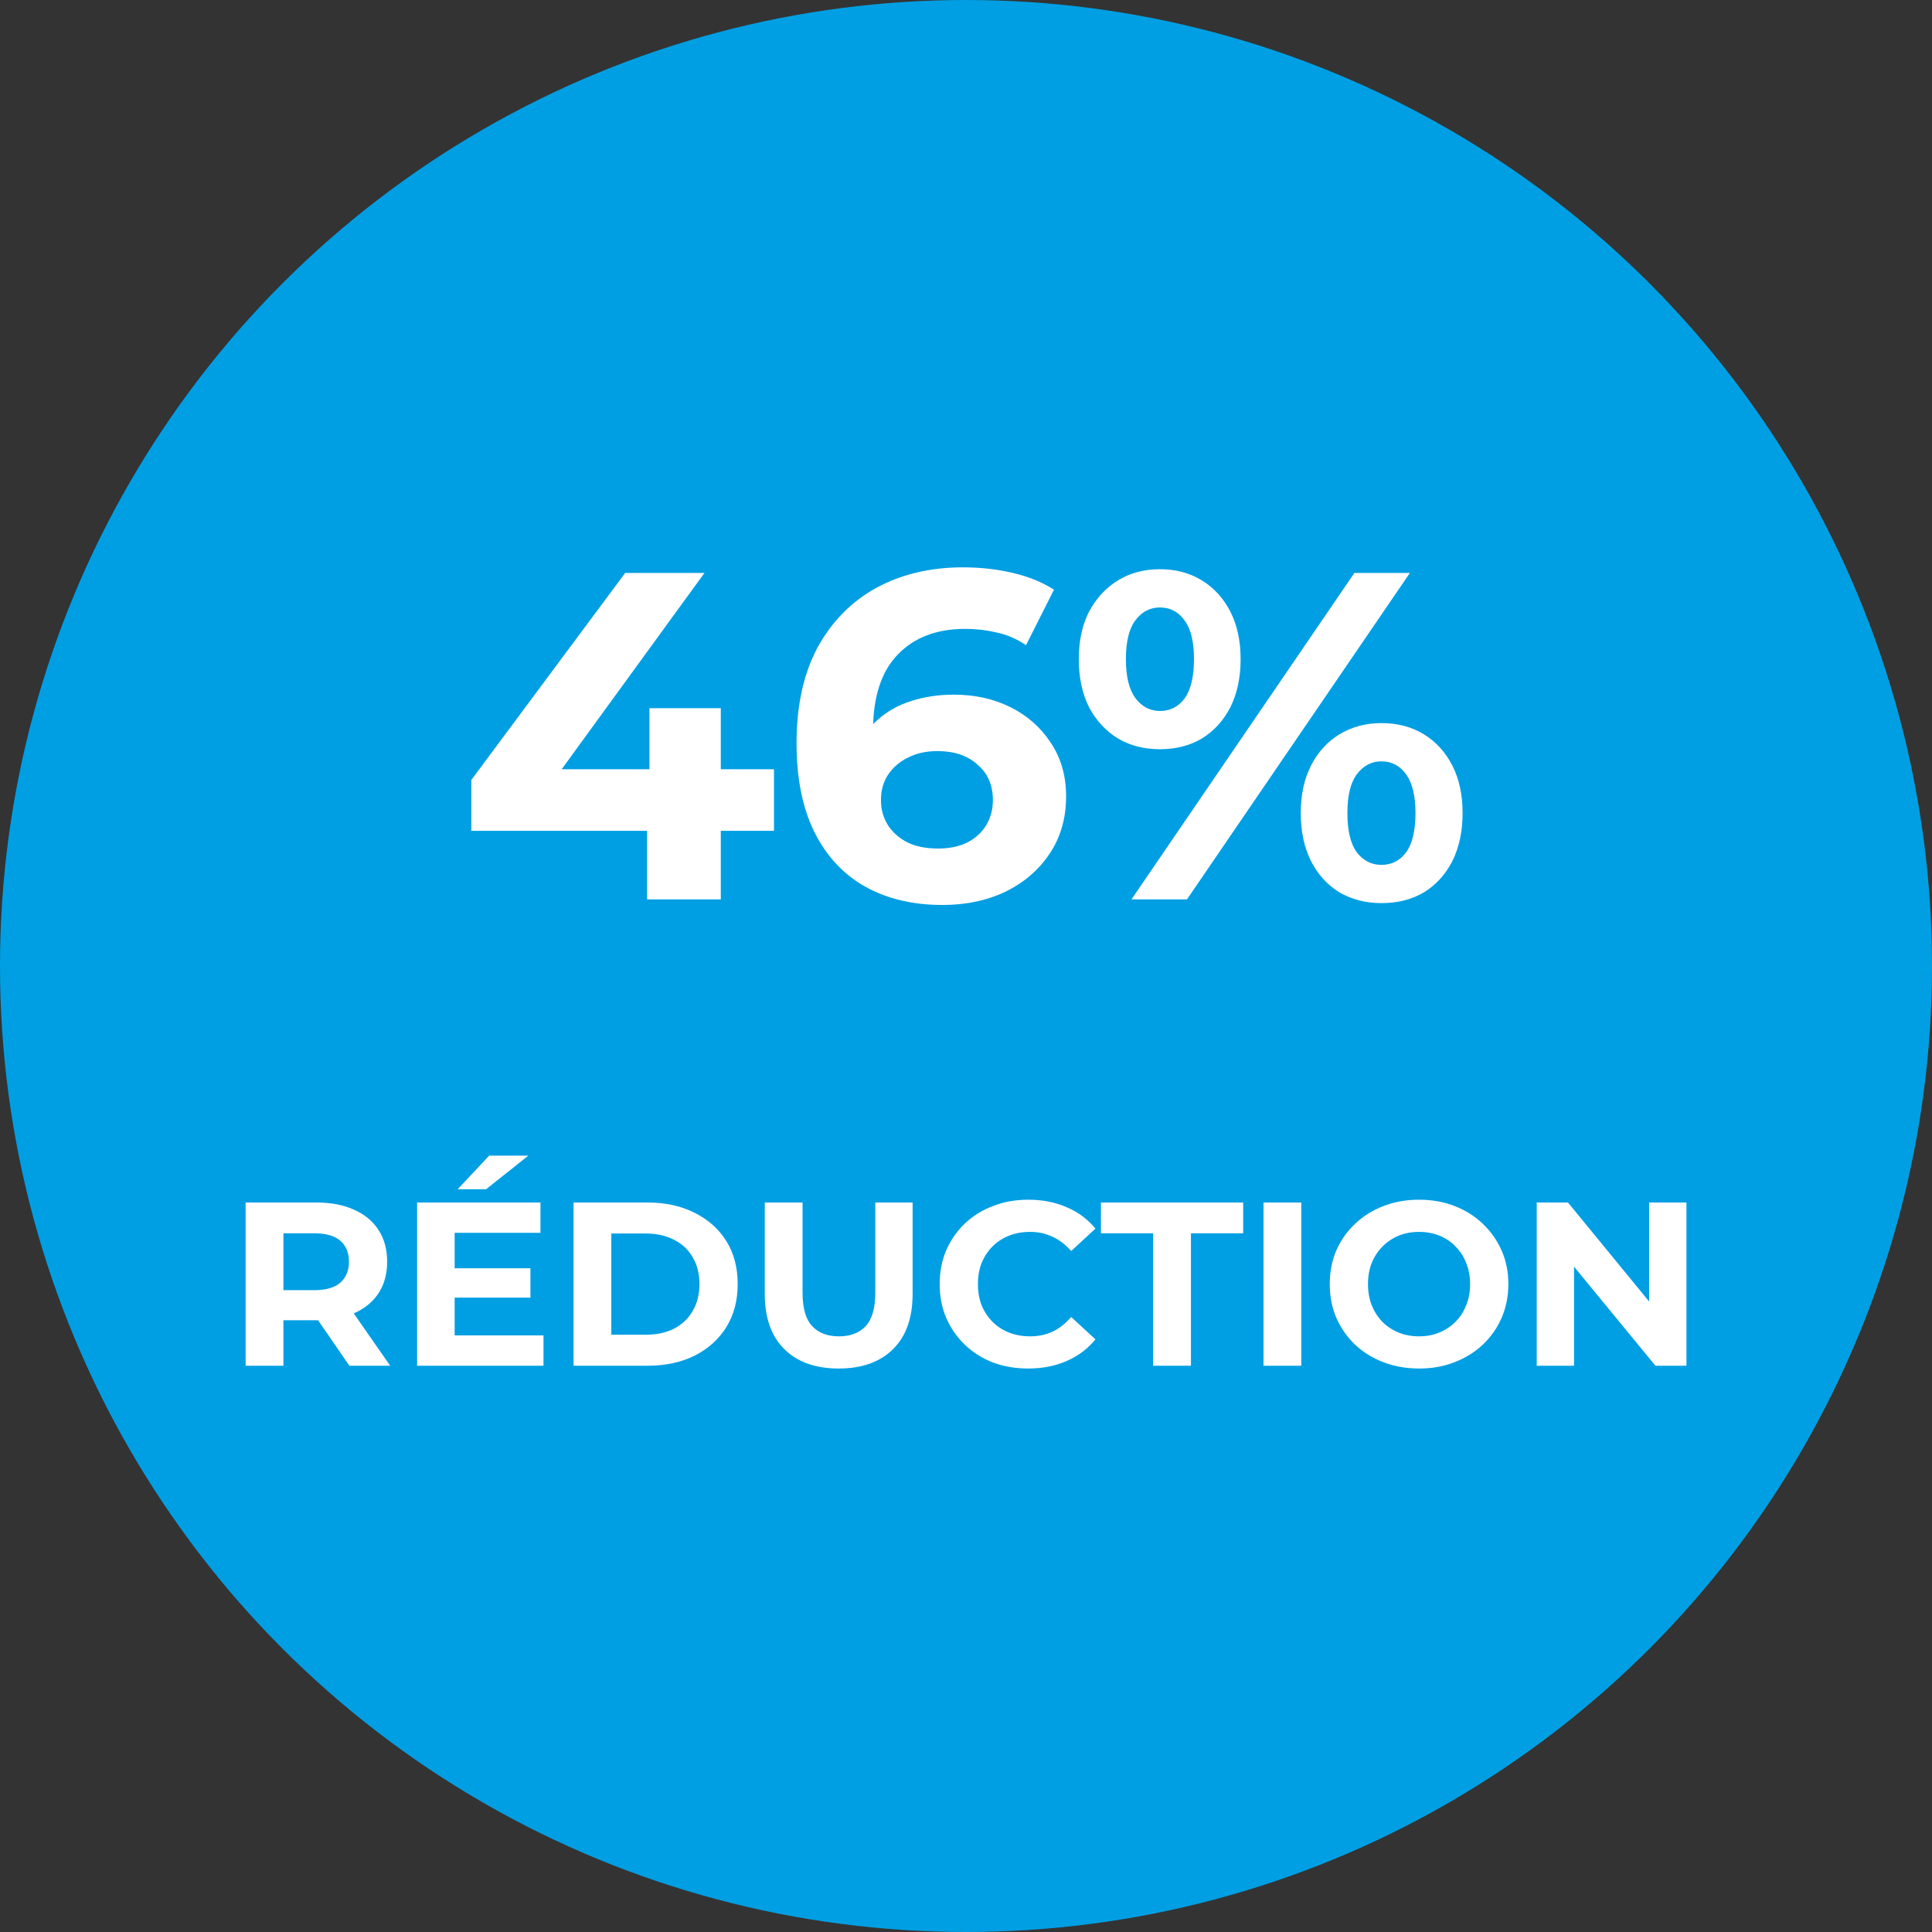
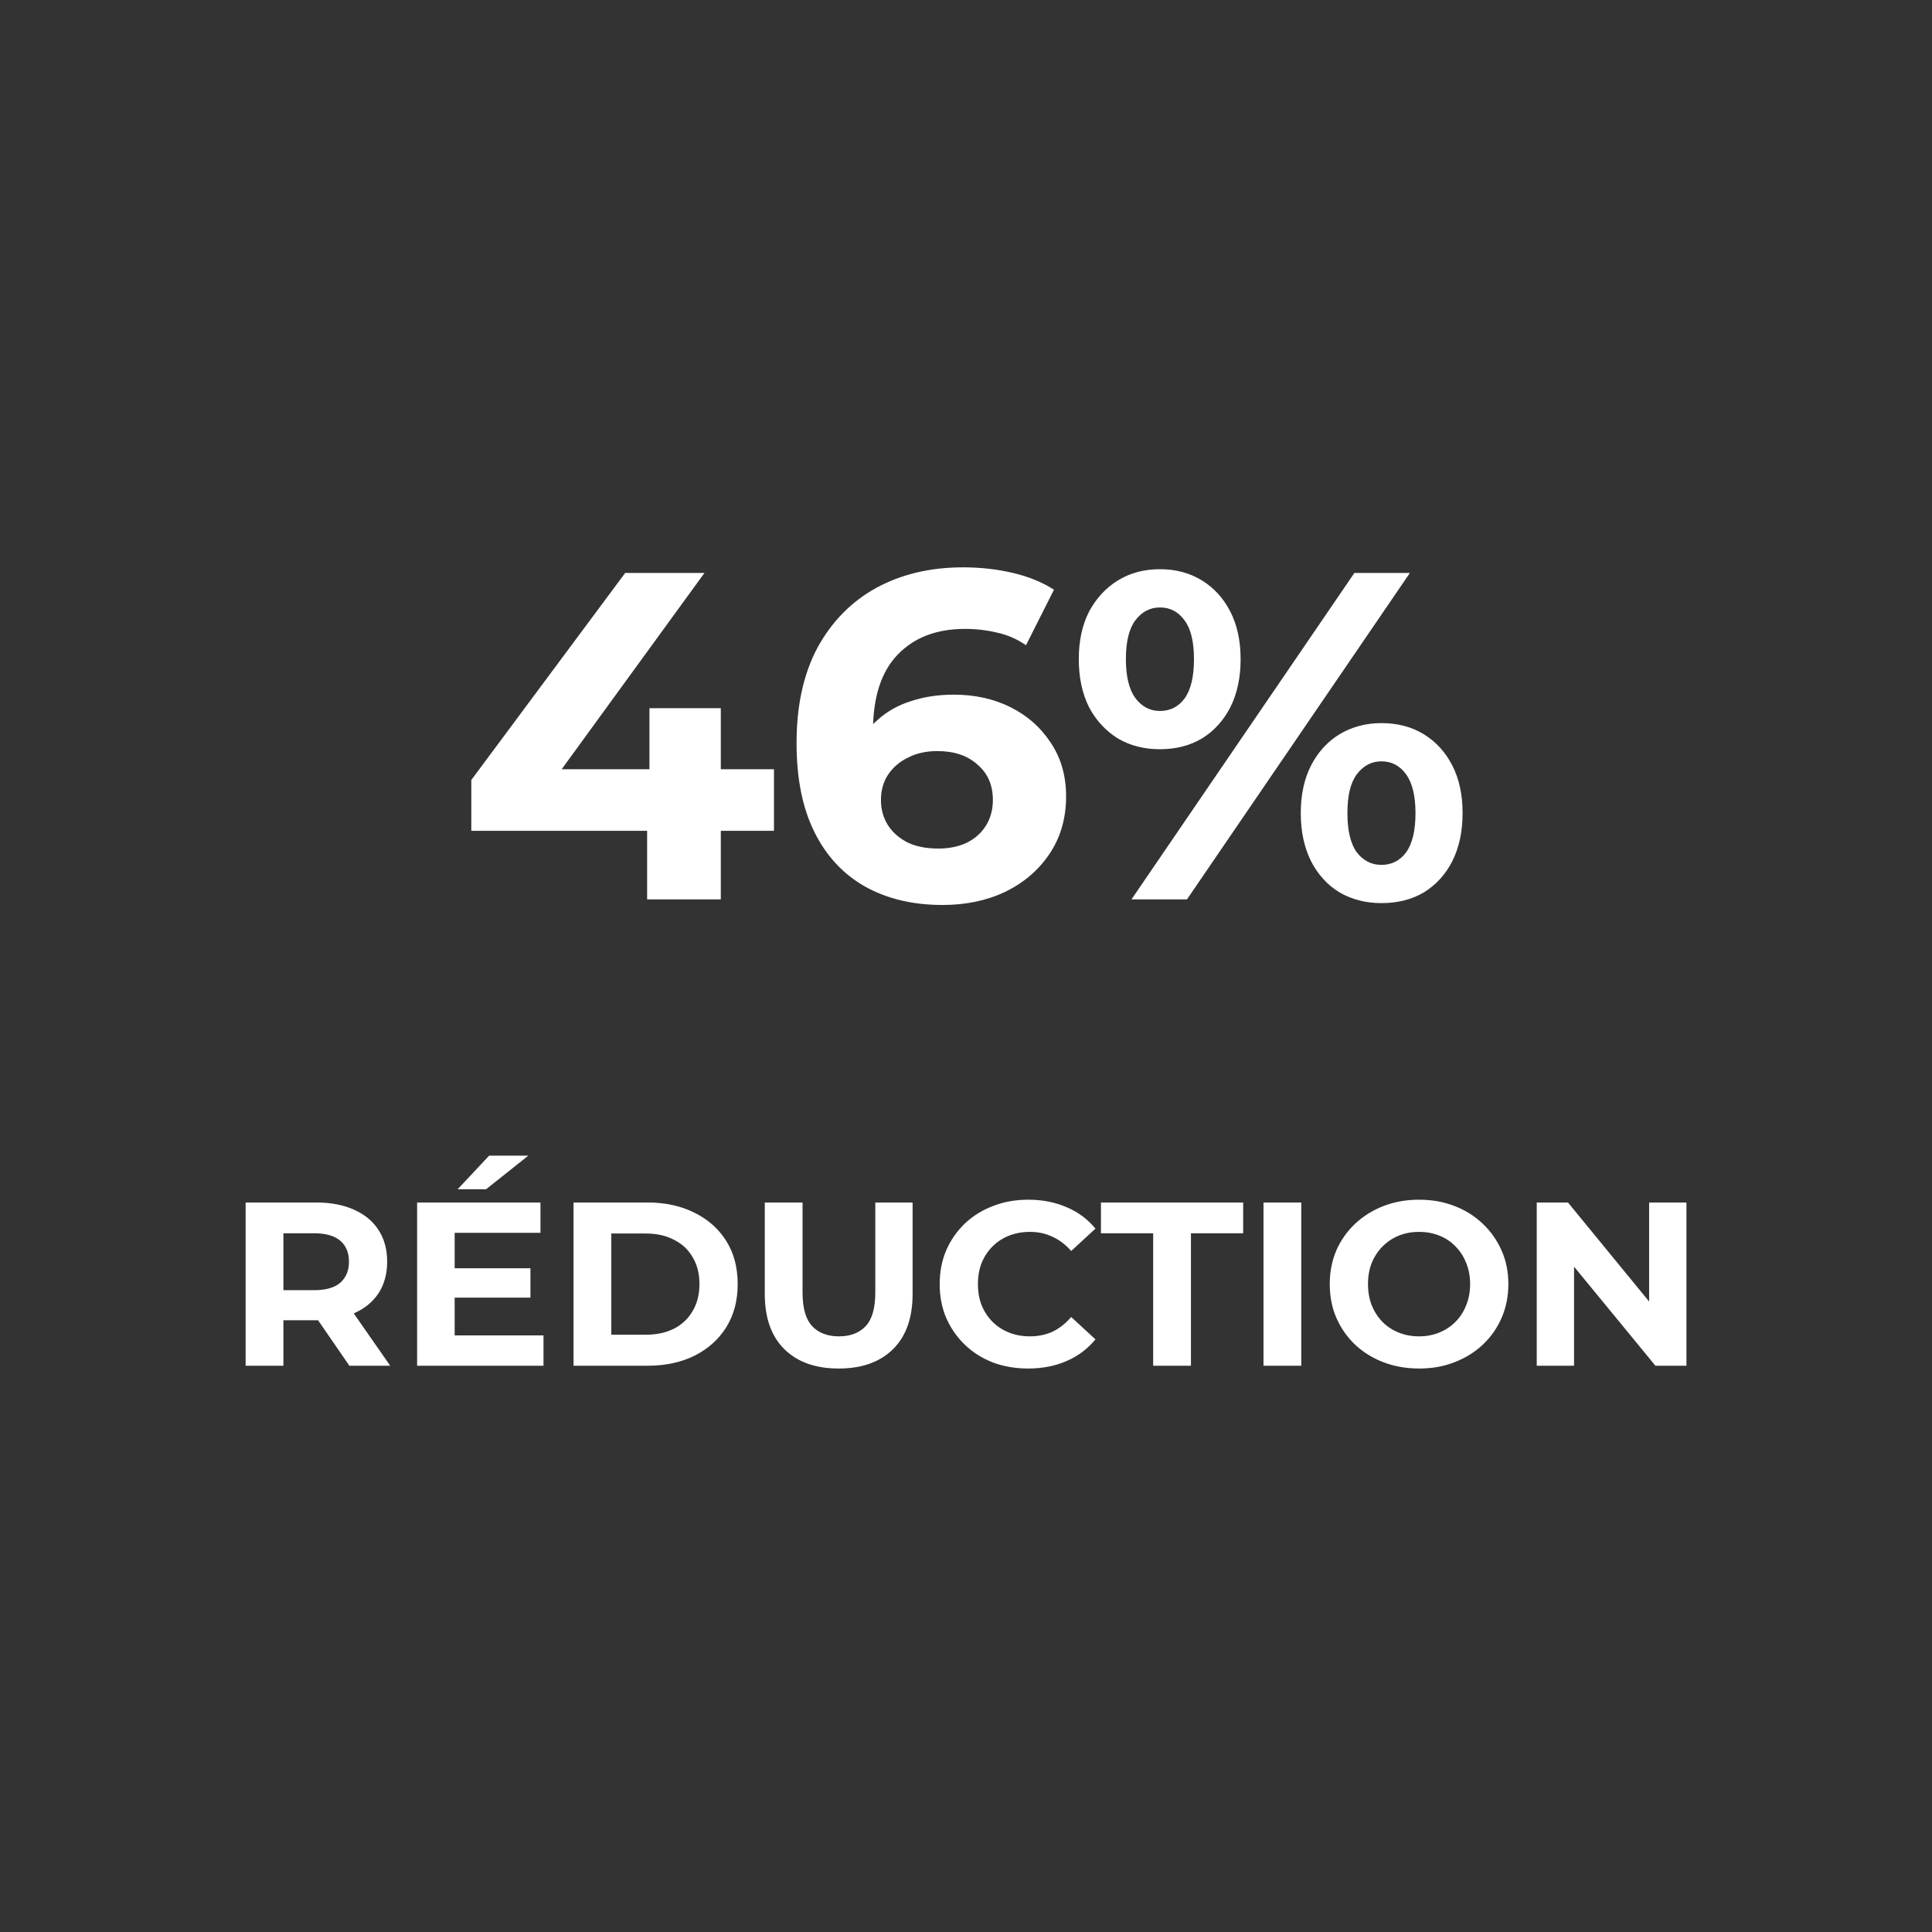
<svg xmlns="http://www.w3.org/2000/svg" width="58" height="58" viewBox="0 0 58 58" fill="none">
  <rect x="0" y="0" width="58" height="58" fill="#333333" stroke="none" />
-   <circle cx="29" cy="29" r="29" fill="#009FE3" />
  <path d="M14.149 24.942V23.416L18.769 17.2H21.149L16.627 23.416L15.521 23.094H23.235V24.942H14.149ZM19.427 27V24.942L19.497 23.094V21.26H21.639V27H19.427ZM28.295 27.168C27.399 27.168 26.62 26.981 25.957 26.608C25.304 26.235 24.8 25.689 24.445 24.97C24.09 24.251 23.913 23.365 23.913 22.31C23.913 21.181 24.123 20.224 24.543 19.44C24.973 18.656 25.561 18.059 26.307 17.648C27.063 17.237 27.931 17.032 28.911 17.032C29.434 17.032 29.933 17.088 30.409 17.2C30.885 17.312 31.296 17.48 31.641 17.704L30.801 19.37C30.53 19.183 30.241 19.057 29.933 18.992C29.625 18.917 29.303 18.88 28.967 18.88C28.118 18.88 27.446 19.137 26.951 19.65C26.456 20.163 26.209 20.924 26.209 21.932C26.209 22.1 26.209 22.287 26.209 22.492C26.218 22.697 26.247 22.903 26.293 23.108L25.663 22.52C25.84 22.156 26.069 21.853 26.349 21.61C26.629 21.358 26.96 21.171 27.343 21.05C27.735 20.919 28.165 20.854 28.631 20.854C29.266 20.854 29.835 20.98 30.339 21.232C30.843 21.484 31.244 21.839 31.543 22.296C31.851 22.753 32.005 23.29 32.005 23.906C32.005 24.569 31.837 25.147 31.501 25.642C31.174 26.127 30.731 26.505 30.171 26.776C29.62 27.037 28.995 27.168 28.295 27.168ZM28.169 25.474C28.486 25.474 28.767 25.418 29.009 25.306C29.261 25.185 29.457 25.012 29.597 24.788C29.737 24.564 29.807 24.307 29.807 24.018C29.807 23.57 29.653 23.215 29.345 22.954C29.047 22.683 28.645 22.548 28.141 22.548C27.805 22.548 27.511 22.613 27.259 22.744C27.007 22.865 26.806 23.038 26.657 23.262C26.517 23.477 26.447 23.729 26.447 24.018C26.447 24.298 26.517 24.55 26.657 24.774C26.797 24.989 26.993 25.161 27.245 25.292C27.497 25.413 27.805 25.474 28.169 25.474ZM33.968 27L40.66 17.2H42.326L35.634 27H33.968ZM34.822 22.492C34.346 22.492 33.926 22.385 33.562 22.17C33.198 21.946 32.908 21.633 32.694 21.232C32.489 20.821 32.386 20.341 32.386 19.79C32.386 19.239 32.489 18.763 32.694 18.362C32.908 17.961 33.198 17.648 33.562 17.424C33.926 17.2 34.346 17.088 34.822 17.088C35.298 17.088 35.718 17.2 36.082 17.424C36.446 17.648 36.73 17.961 36.936 18.362C37.141 18.763 37.244 19.239 37.244 19.79C37.244 20.341 37.141 20.821 36.936 21.232C36.73 21.633 36.446 21.946 36.082 22.17C35.718 22.385 35.298 22.492 34.822 22.492ZM34.822 21.344C35.13 21.344 35.377 21.218 35.564 20.966C35.751 20.705 35.844 20.313 35.844 19.79C35.844 19.267 35.751 18.88 35.564 18.628C35.377 18.367 35.13 18.236 34.822 18.236C34.523 18.236 34.276 18.367 34.08 18.628C33.893 18.88 33.8 19.267 33.8 19.79C33.8 20.303 33.893 20.691 34.08 20.952C34.276 21.213 34.523 21.344 34.822 21.344ZM41.472 27.112C41.005 27.112 40.585 27.005 40.212 26.79C39.848 26.566 39.563 26.253 39.358 25.852C39.153 25.441 39.05 24.961 39.05 24.41C39.05 23.859 39.153 23.383 39.358 22.982C39.563 22.581 39.848 22.268 40.212 22.044C40.585 21.82 41.005 21.708 41.472 21.708C41.957 21.708 42.382 21.82 42.746 22.044C43.11 22.268 43.395 22.581 43.6 22.982C43.805 23.383 43.908 23.859 43.908 24.41C43.908 24.961 43.805 25.441 43.6 25.852C43.395 26.253 43.11 26.566 42.746 26.79C42.382 27.005 41.957 27.112 41.472 27.112ZM41.472 25.964C41.78 25.964 42.027 25.838 42.214 25.586C42.401 25.325 42.494 24.933 42.494 24.41C42.494 23.897 42.401 23.509 42.214 23.248C42.027 22.987 41.78 22.856 41.472 22.856C41.173 22.856 40.926 22.987 40.73 23.248C40.543 23.5 40.45 23.887 40.45 24.41C40.45 24.933 40.543 25.325 40.73 25.586C40.926 25.838 41.173 25.964 41.472 25.964ZM7.374 41V36.1H9.495C9.934 36.1 10.312 36.172 10.63 36.317C10.947 36.457 11.192 36.66 11.364 36.926C11.537 37.192 11.623 37.509 11.623 37.878C11.623 38.242 11.537 38.557 11.364 38.823C11.192 39.084 10.947 39.285 10.63 39.425C10.312 39.565 9.934 39.635 9.495 39.635H8.004L8.508 39.138V41H7.374ZM10.489 41L9.264 39.222H10.476L11.714 41H10.489ZM8.508 39.264L8.004 38.732H9.432C9.782 38.732 10.044 38.657 10.216 38.508C10.389 38.354 10.476 38.144 10.476 37.878C10.476 37.607 10.389 37.397 10.216 37.248C10.044 37.099 9.782 37.024 9.432 37.024H8.004L8.508 36.485V39.264ZM13.565 38.074H15.924V38.956H13.565V38.074ZM13.649 40.09H16.316V41H12.522V36.1H16.225V37.01H13.649V40.09ZM13.74 35.701L14.685 34.693H15.861L14.594 35.701H13.74ZM17.218 41V36.1H19.444C19.976 36.1 20.445 36.203 20.851 36.408C21.257 36.609 21.575 36.891 21.803 37.255C22.032 37.619 22.146 38.051 22.146 38.55C22.146 39.045 22.032 39.476 21.803 39.845C21.575 40.209 21.257 40.494 20.851 40.699C20.445 40.9 19.976 41 19.444 41H17.218ZM18.352 40.069H19.388C19.715 40.069 19.997 40.008 20.235 39.887C20.478 39.761 20.665 39.584 20.795 39.355C20.93 39.126 20.998 38.858 20.998 38.55C20.998 38.237 20.93 37.969 20.795 37.745C20.665 37.516 20.478 37.341 20.235 37.22C19.997 37.094 19.715 37.031 19.388 37.031H18.352V40.069ZM25.178 41.084C24.483 41.084 23.939 40.89 23.547 40.503C23.155 40.116 22.959 39.563 22.959 38.844V36.1H24.093V38.802C24.093 39.269 24.189 39.605 24.38 39.81C24.572 40.015 24.84 40.118 25.185 40.118C25.531 40.118 25.799 40.015 25.99 39.81C26.182 39.605 26.277 39.269 26.277 38.802V36.1H27.397V38.844C27.397 39.563 27.201 40.116 26.809 40.503C26.417 40.89 25.874 41.084 25.178 41.084ZM30.863 41.084C30.485 41.084 30.133 41.023 29.806 40.902C29.484 40.776 29.204 40.599 28.966 40.37C28.728 40.141 28.541 39.873 28.406 39.565C28.275 39.257 28.21 38.919 28.21 38.55C28.21 38.181 28.275 37.843 28.406 37.535C28.541 37.227 28.728 36.959 28.966 36.73C29.209 36.501 29.491 36.326 29.813 36.205C30.135 36.079 30.487 36.016 30.87 36.016C31.295 36.016 31.677 36.091 32.018 36.24C32.363 36.385 32.653 36.599 32.886 36.884L32.158 37.556C31.99 37.365 31.803 37.222 31.598 37.129C31.393 37.031 31.169 36.982 30.926 36.982C30.697 36.982 30.487 37.019 30.296 37.094C30.105 37.169 29.939 37.276 29.799 37.416C29.659 37.556 29.549 37.722 29.47 37.913C29.395 38.104 29.358 38.317 29.358 38.55C29.358 38.783 29.395 38.996 29.47 39.187C29.549 39.378 29.659 39.544 29.799 39.684C29.939 39.824 30.105 39.931 30.296 40.006C30.487 40.081 30.697 40.118 30.926 40.118C31.169 40.118 31.393 40.071 31.598 39.978C31.803 39.88 31.99 39.733 32.158 39.537L32.886 40.209C32.653 40.494 32.363 40.711 32.018 40.86C31.677 41.009 31.292 41.084 30.863 41.084ZM34.619 41V37.024H33.051V36.1H37.321V37.024H35.753V41H34.619ZM37.931 41V36.1H39.065V41H37.931ZM42.608 41.084C42.221 41.084 41.861 41.021 41.53 40.895C41.203 40.769 40.919 40.592 40.676 40.363C40.438 40.134 40.251 39.866 40.116 39.558C39.985 39.25 39.92 38.914 39.92 38.55C39.92 38.186 39.985 37.85 40.116 37.542C40.251 37.234 40.44 36.966 40.683 36.737C40.926 36.508 41.21 36.331 41.537 36.205C41.864 36.079 42.218 36.016 42.601 36.016C42.988 36.016 43.343 36.079 43.665 36.205C43.992 36.331 44.274 36.508 44.512 36.737C44.755 36.966 44.944 37.234 45.079 37.542C45.214 37.845 45.282 38.181 45.282 38.55C45.282 38.914 45.214 39.252 45.079 39.565C44.944 39.873 44.755 40.141 44.512 40.37C44.274 40.594 43.992 40.769 43.665 40.895C43.343 41.021 42.991 41.084 42.608 41.084ZM42.601 40.118C42.82 40.118 43.021 40.081 43.203 40.006C43.39 39.931 43.553 39.824 43.693 39.684C43.833 39.544 43.94 39.378 44.015 39.187C44.094 38.996 44.134 38.783 44.134 38.55C44.134 38.317 44.094 38.104 44.015 37.913C43.94 37.722 43.833 37.556 43.693 37.416C43.558 37.276 43.397 37.169 43.21 37.094C43.023 37.019 42.82 36.982 42.601 36.982C42.382 36.982 42.179 37.019 41.992 37.094C41.81 37.169 41.649 37.276 41.509 37.416C41.369 37.556 41.259 37.722 41.18 37.913C41.105 38.104 41.068 38.317 41.068 38.55C41.068 38.779 41.105 38.991 41.18 39.187C41.259 39.378 41.367 39.544 41.502 39.684C41.642 39.824 41.805 39.931 41.992 40.006C42.179 40.081 42.382 40.118 42.601 40.118ZM46.134 41V36.1H47.072L49.963 39.628H49.508V36.1H50.628V41H49.697L46.799 37.472H47.254V41H46.134Z" fill="white" />
</svg>